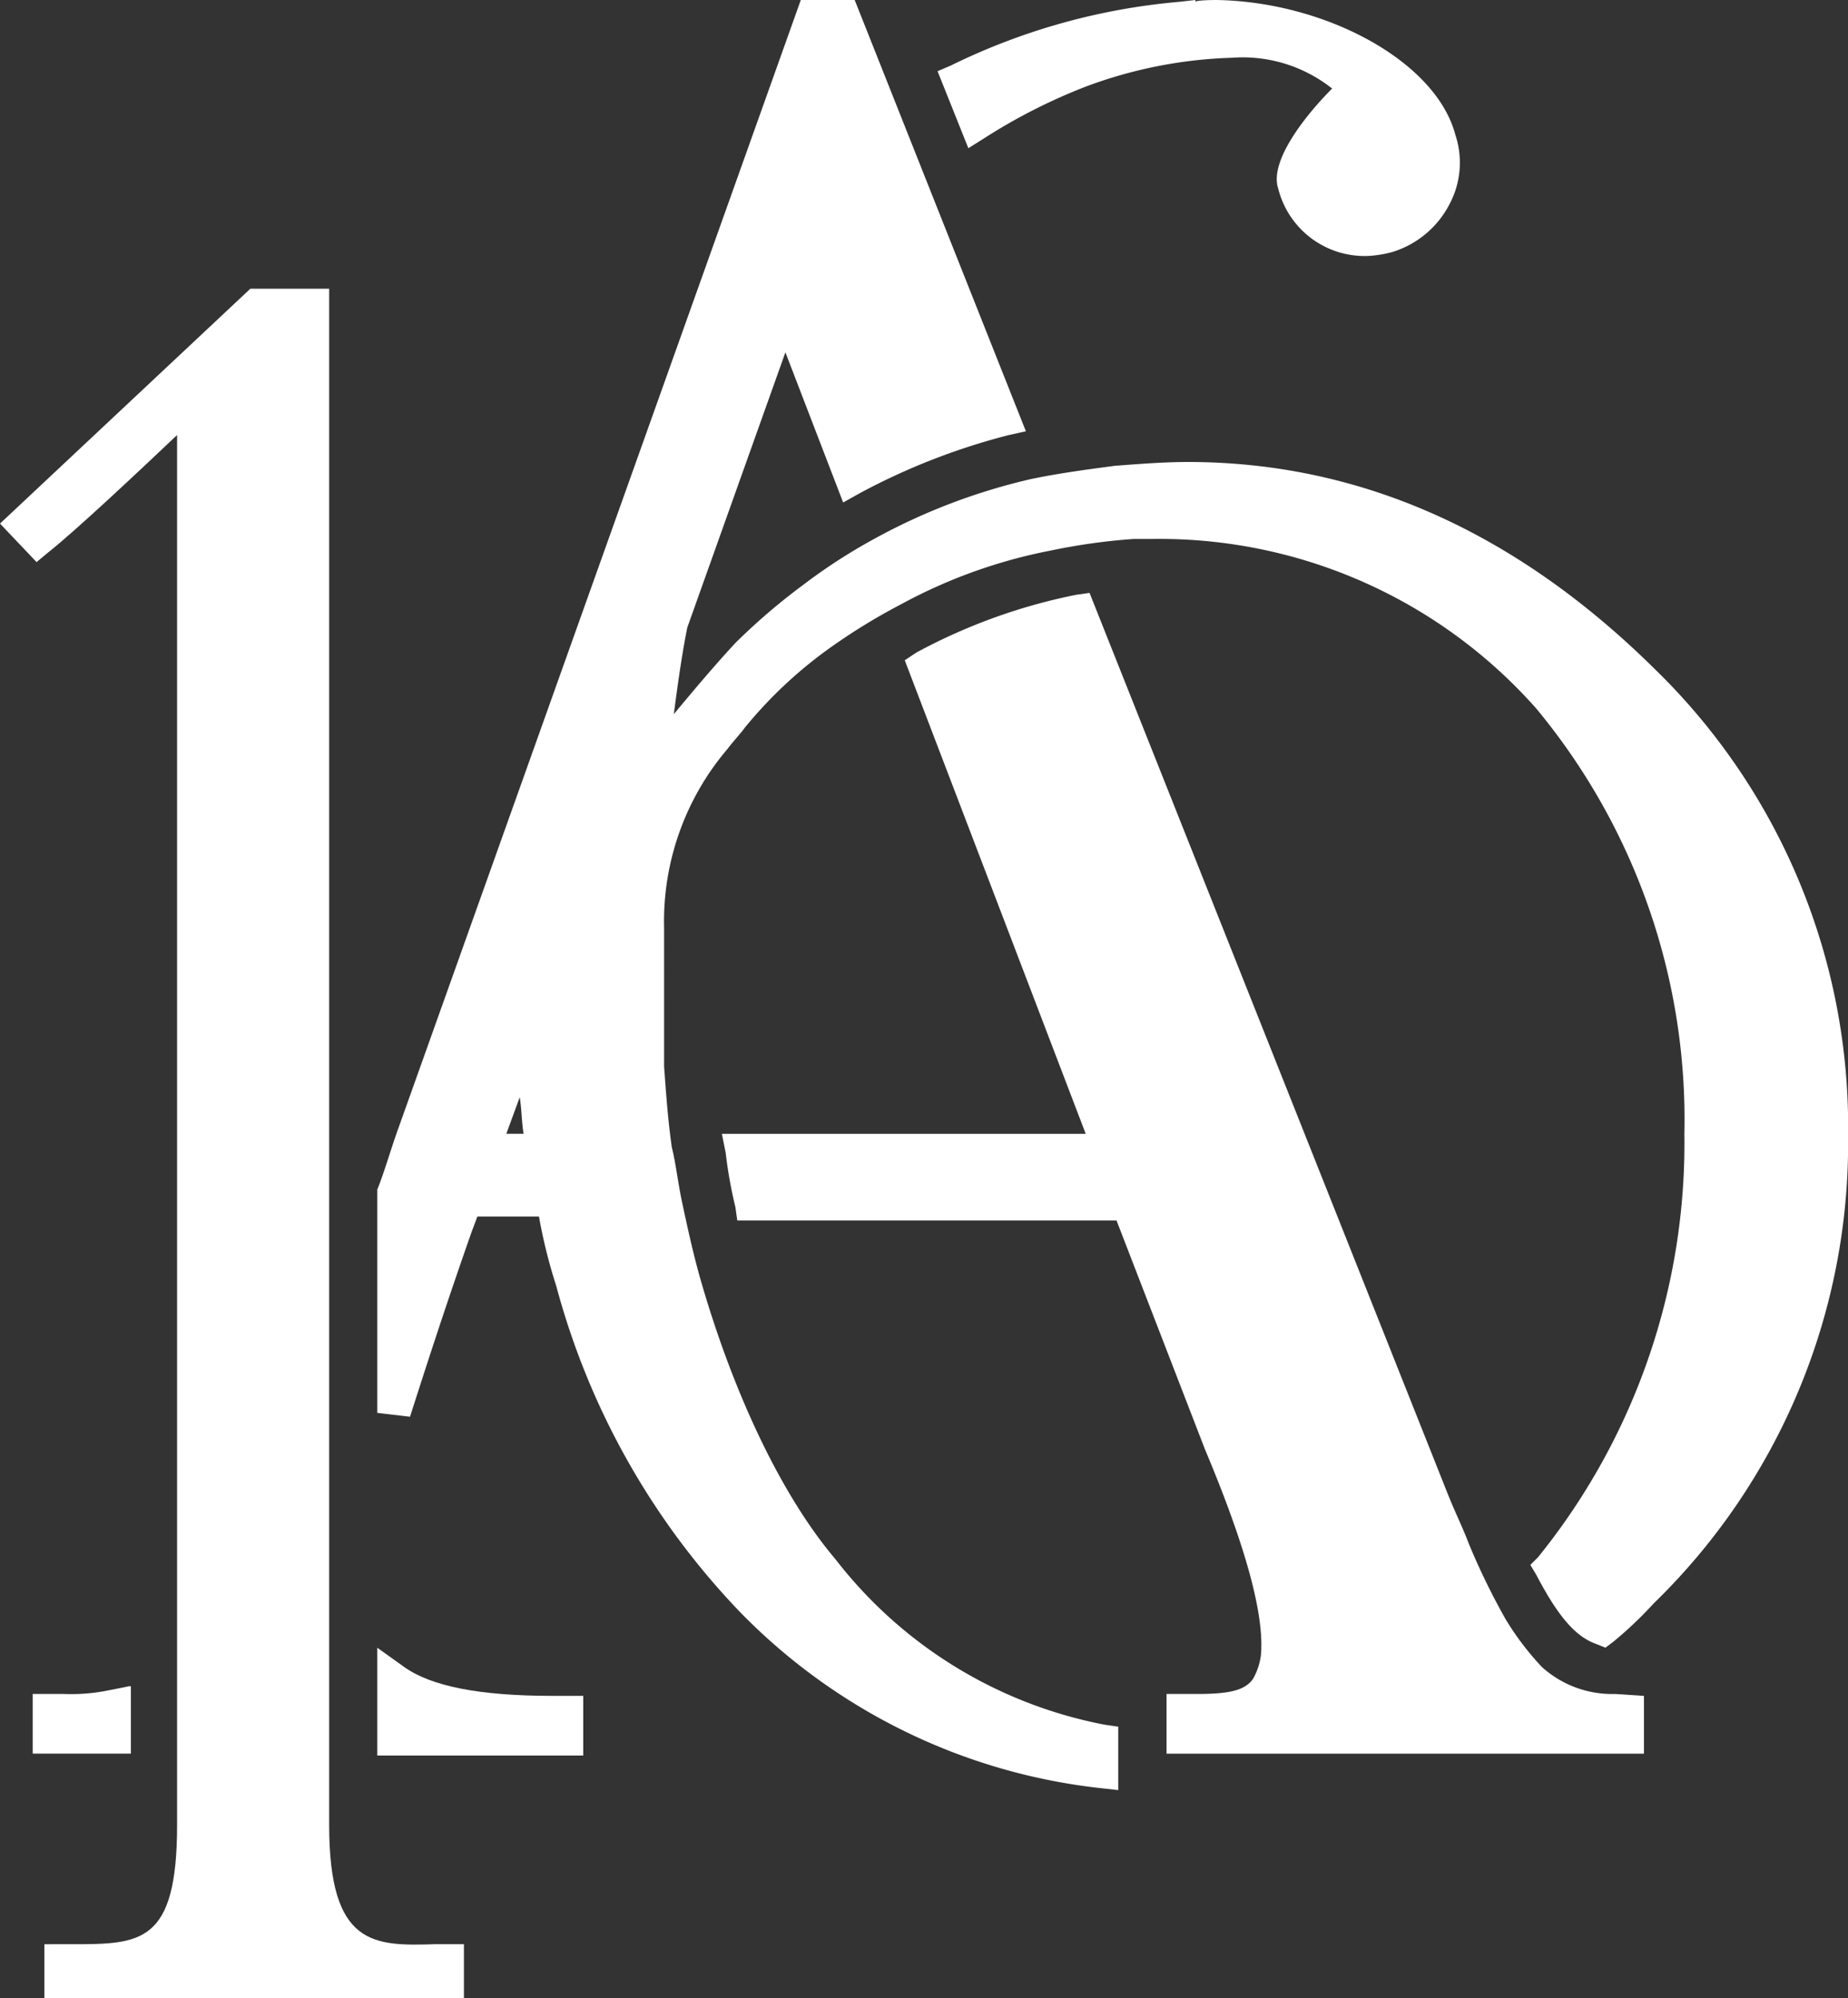
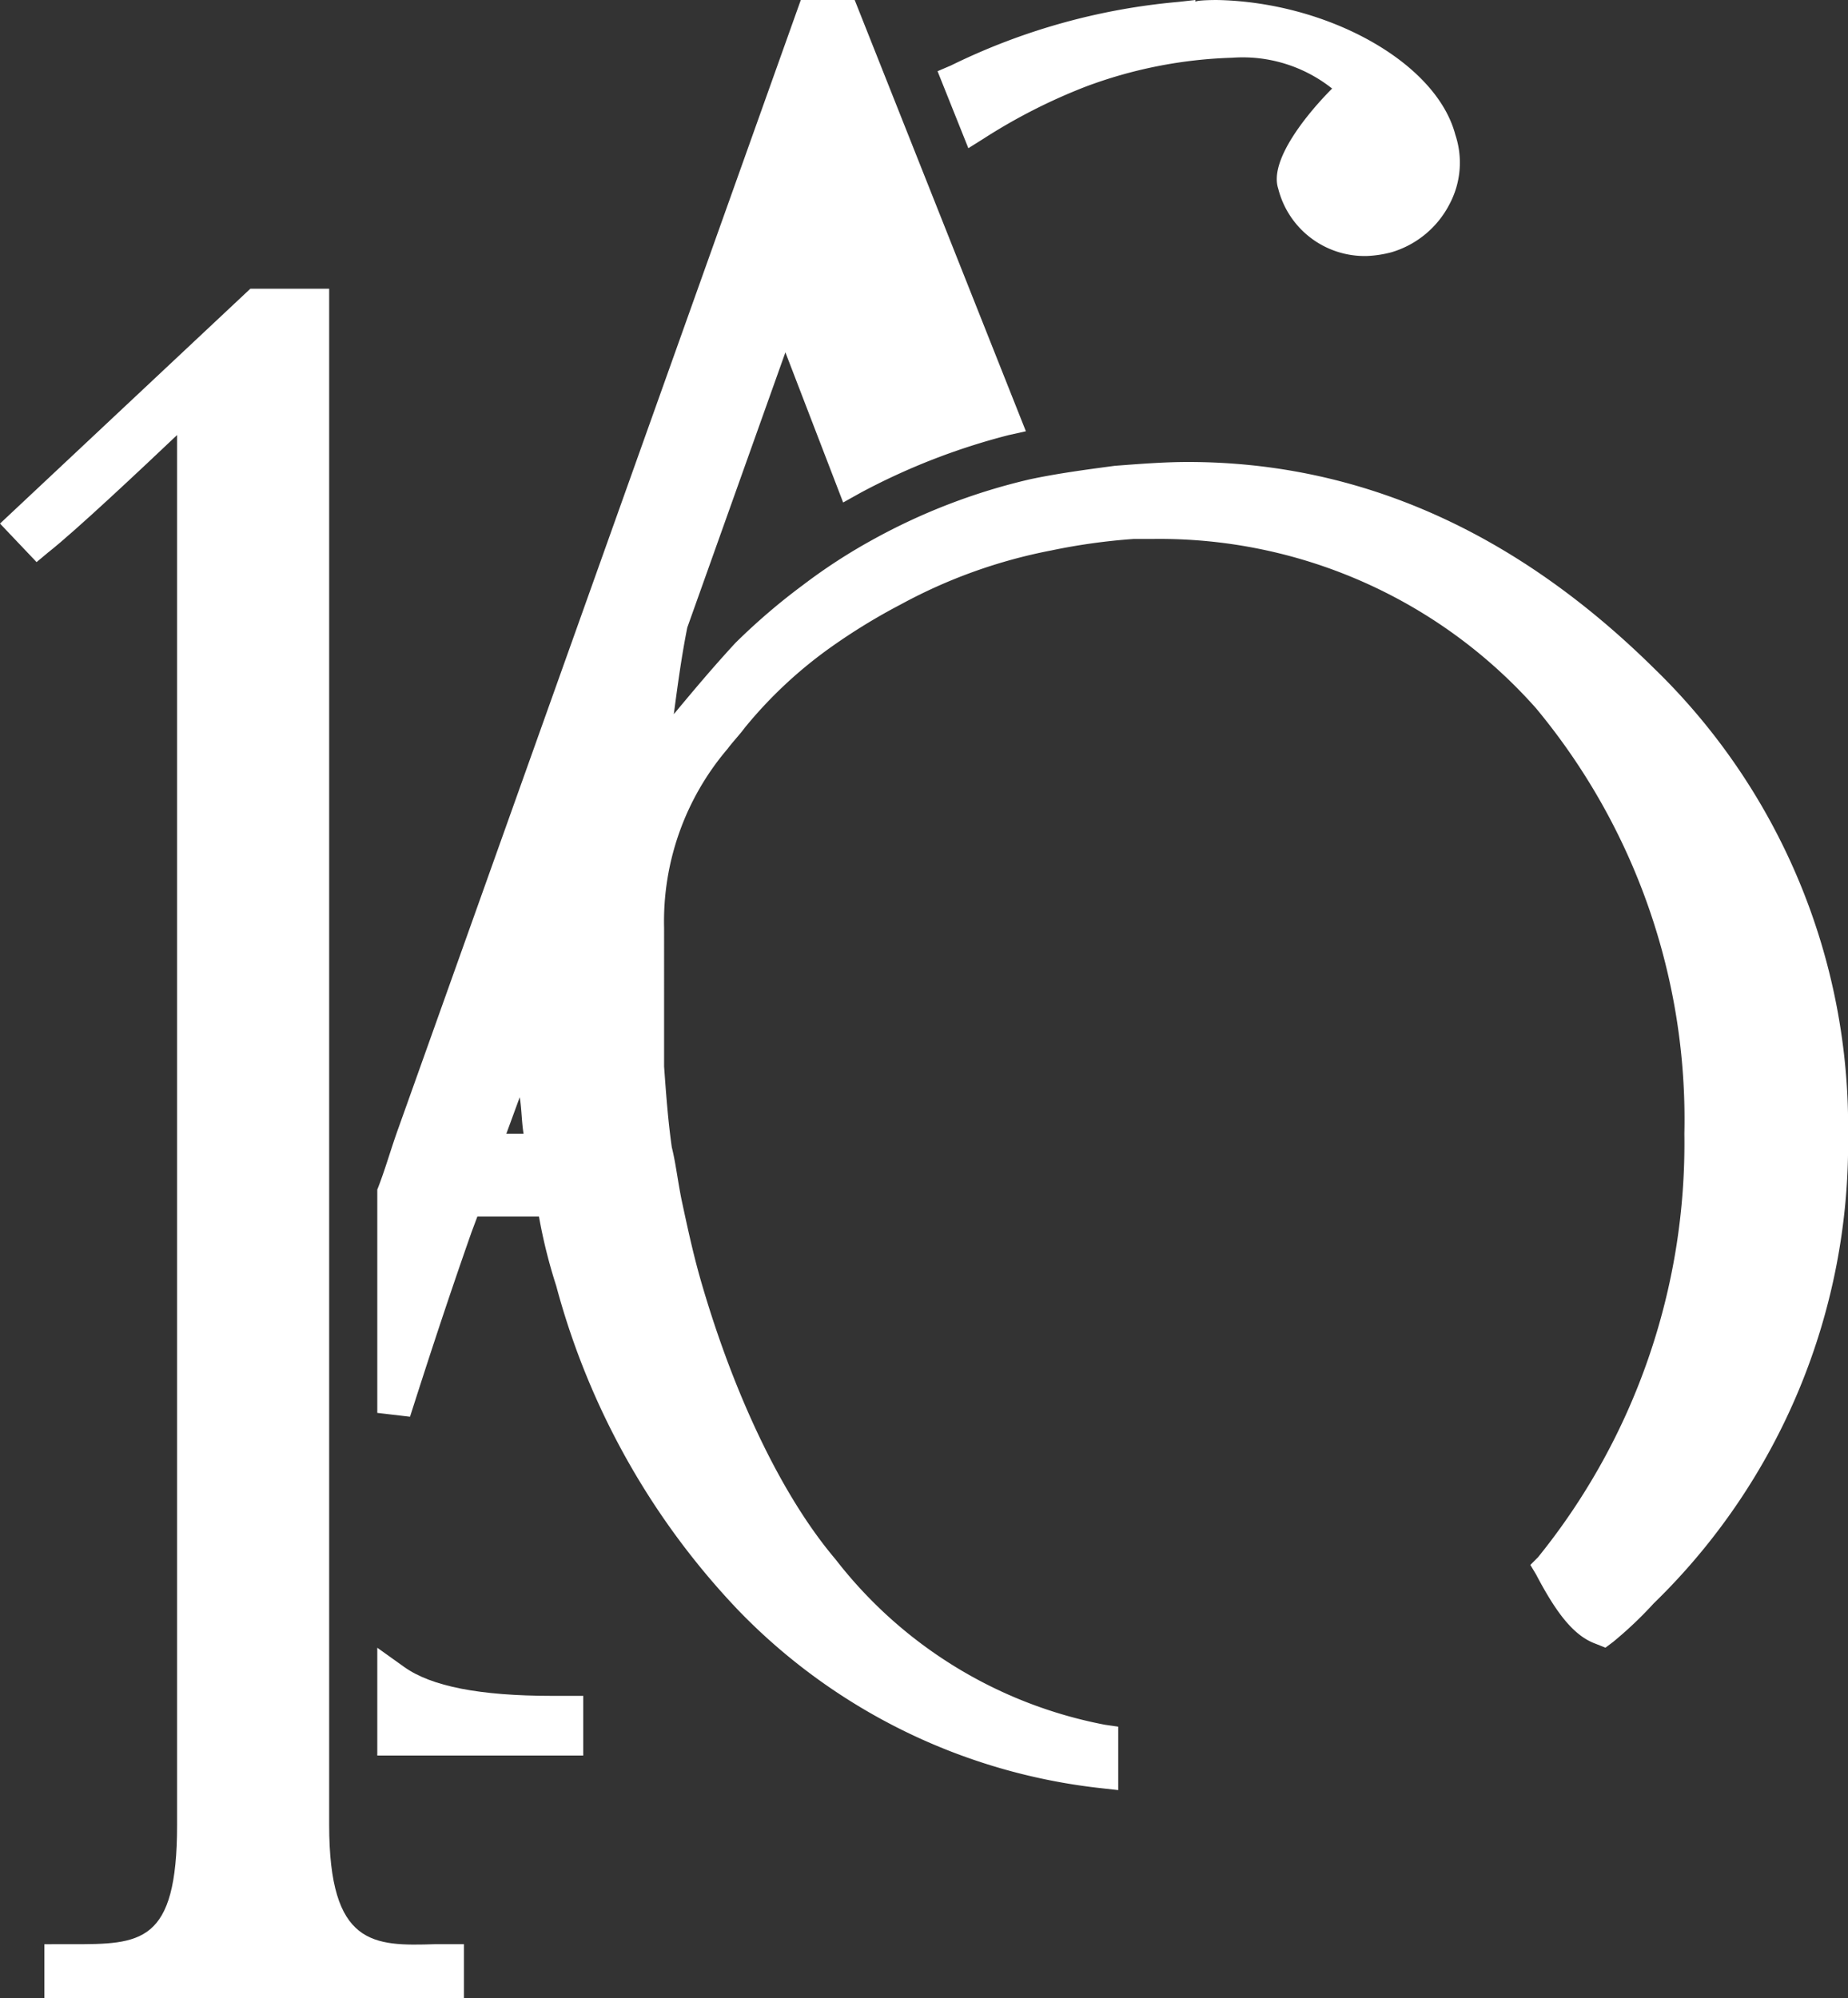
<svg xmlns="http://www.w3.org/2000/svg" viewBox="3640 19.979 75 81.094">
  <rect x="3640" y="19.979" width="75" height="81.094" fill="#333333" stroke="none" />
  <defs>
    <style>.a{fill:#fff;}</style>
  </defs>
  <g transform="translate(3640 19.979)">
    <path class="a" d="M50.575,5.625a22.986,22.986,0,0,1,4.141-2.109,18.474,18.474,0,0,1,5.938-1.172,5.834,5.834,0,0,1,4.062,1.25c-.937.938-2.578,2.891-2.187,4.062a3.617,3.617,0,0,0,3.594,2.734,4.572,4.572,0,0,0,1.016-.156,3.893,3.893,0,0,0,2.344-1.953,3.579,3.579,0,0,0,.234-2.812C68.934,2.5,64.481.078,60.028,0c0,0-.859,0-.859.078V0l-.7.078a26.111,26.111,0,0,0-9.219,2.578l-.547.234,1.25,3.125Z" transform="translate(-10.653)" />
-     <path class="a" d="M5.606,87.6l-.781.156a7.607,7.607,0,0,1-1.875.156H1.7v2.422H5.684V87.6Z" transform="translate(-0.372 -19.162)" />
    <path class="a" d="M27.959,87.553h-1.25c-2.969,0-4.922-.391-6.016-1.172L19.6,85.6v4.375h8.359Z" transform="translate(-4.288 -18.725)" />
-     <path class="a" d="M59.375,73.925a2.636,2.636,0,0,1-.312.938c-.313.469-.938.625-2.266.625h-1.25v2.422H74.922V75.566l-1.172-.078a4.251,4.251,0,0,1-2.969-1.094A11.414,11.414,0,0,1,69.3,72.441a28.087,28.087,0,0,1-1.484-3.047c-.234-.625-.547-1.25-.859-2.031L52.422,30.8l-.547.078a23.161,23.161,0,0,0-6.484,2.344l-.469.313,7.344,19.219H37.5l.156.781a18.168,18.168,0,0,0,.391,2.188l.078.547H53.516l3.594,9.3C58.75,69.472,59.531,72.284,59.375,73.925Z" transform="translate(-8.203 -6.737)" />
    <path class="a" d="M38.194,63.281c-2.187-2.578-4.141-6.719-5.469-11.328-.313-1.094-.547-2.187-.781-3.281-.156-.781-.234-1.484-.391-2.109-.156-1.094-.234-2.188-.313-3.281V37.656a10.794,10.794,0,0,1,2.578-7.266c.234-.313.469-.547.7-.859a17.817,17.817,0,0,1,3.516-3.281,24.462,24.462,0,0,1,2.812-1.719,21.061,21.061,0,0,1,6.094-2.188,24.811,24.811,0,0,1,3.359-.469h.781A20.411,20.411,0,0,1,66.631,28.75a26.11,26.11,0,0,1,6.016,17.266A26.706,26.706,0,0,1,66.709,63.2l-.312.313.234.391c.859,1.641,1.562,2.5,2.422,2.812l.391.156.312-.234A15.873,15.873,0,0,0,71.4,65.078a26.025,26.025,0,0,0,7.891-18.984A25.9,25.9,0,0,0,71.4,27.109c-5.625-5.547-11.953-8.359-18.906-8.359-.938,0-1.953.078-2.969.156-1.172.156-2.344.313-3.438.547a24.7,24.7,0,0,0-6.328,2.422,22.827,22.827,0,0,0-2.891,1.875,25.54,25.54,0,0,0-2.734,2.344c-.937,1.016-1.719,1.953-2.5,2.891.156-1.172.313-2.344.547-3.516L36.163,14.3l2.344,6.094.7-.391a26.721,26.721,0,0,1,6.016-2.344l.7-.156L38.975,0H36.788L20.459,45.781c-.312.859-.547,1.719-.859,2.5v9.062l1.328.156c.7-2.188,1.484-4.609,2.5-7.5l.234-.625h2.5a21.13,21.13,0,0,0,.7,2.813,30.506,30.506,0,0,0,7.422,13.2,24.123,24.123,0,0,0,14.687,7.187l.7.078V70.078L49.131,70A18.117,18.117,0,0,1,38.194,63.281ZM25.381,44.531c.078.469.078,1.016.156,1.484h-.7Z" transform="translate(-4.288)" />
    <path class="a" d="M13.359,77.344V15h-3.2L0,24.531l1.484,1.563.469-.391c1.094-.859,3.75-3.359,5.234-4.766V77.344c0,4.844-1.484,4.844-4.3,4.844H1.8v2.188H18.828V82.187H17.656C15.156,82.266,13.359,82.266,13.359,77.344Z" transform="translate(0 -3.281)" />
  </g>
</svg>